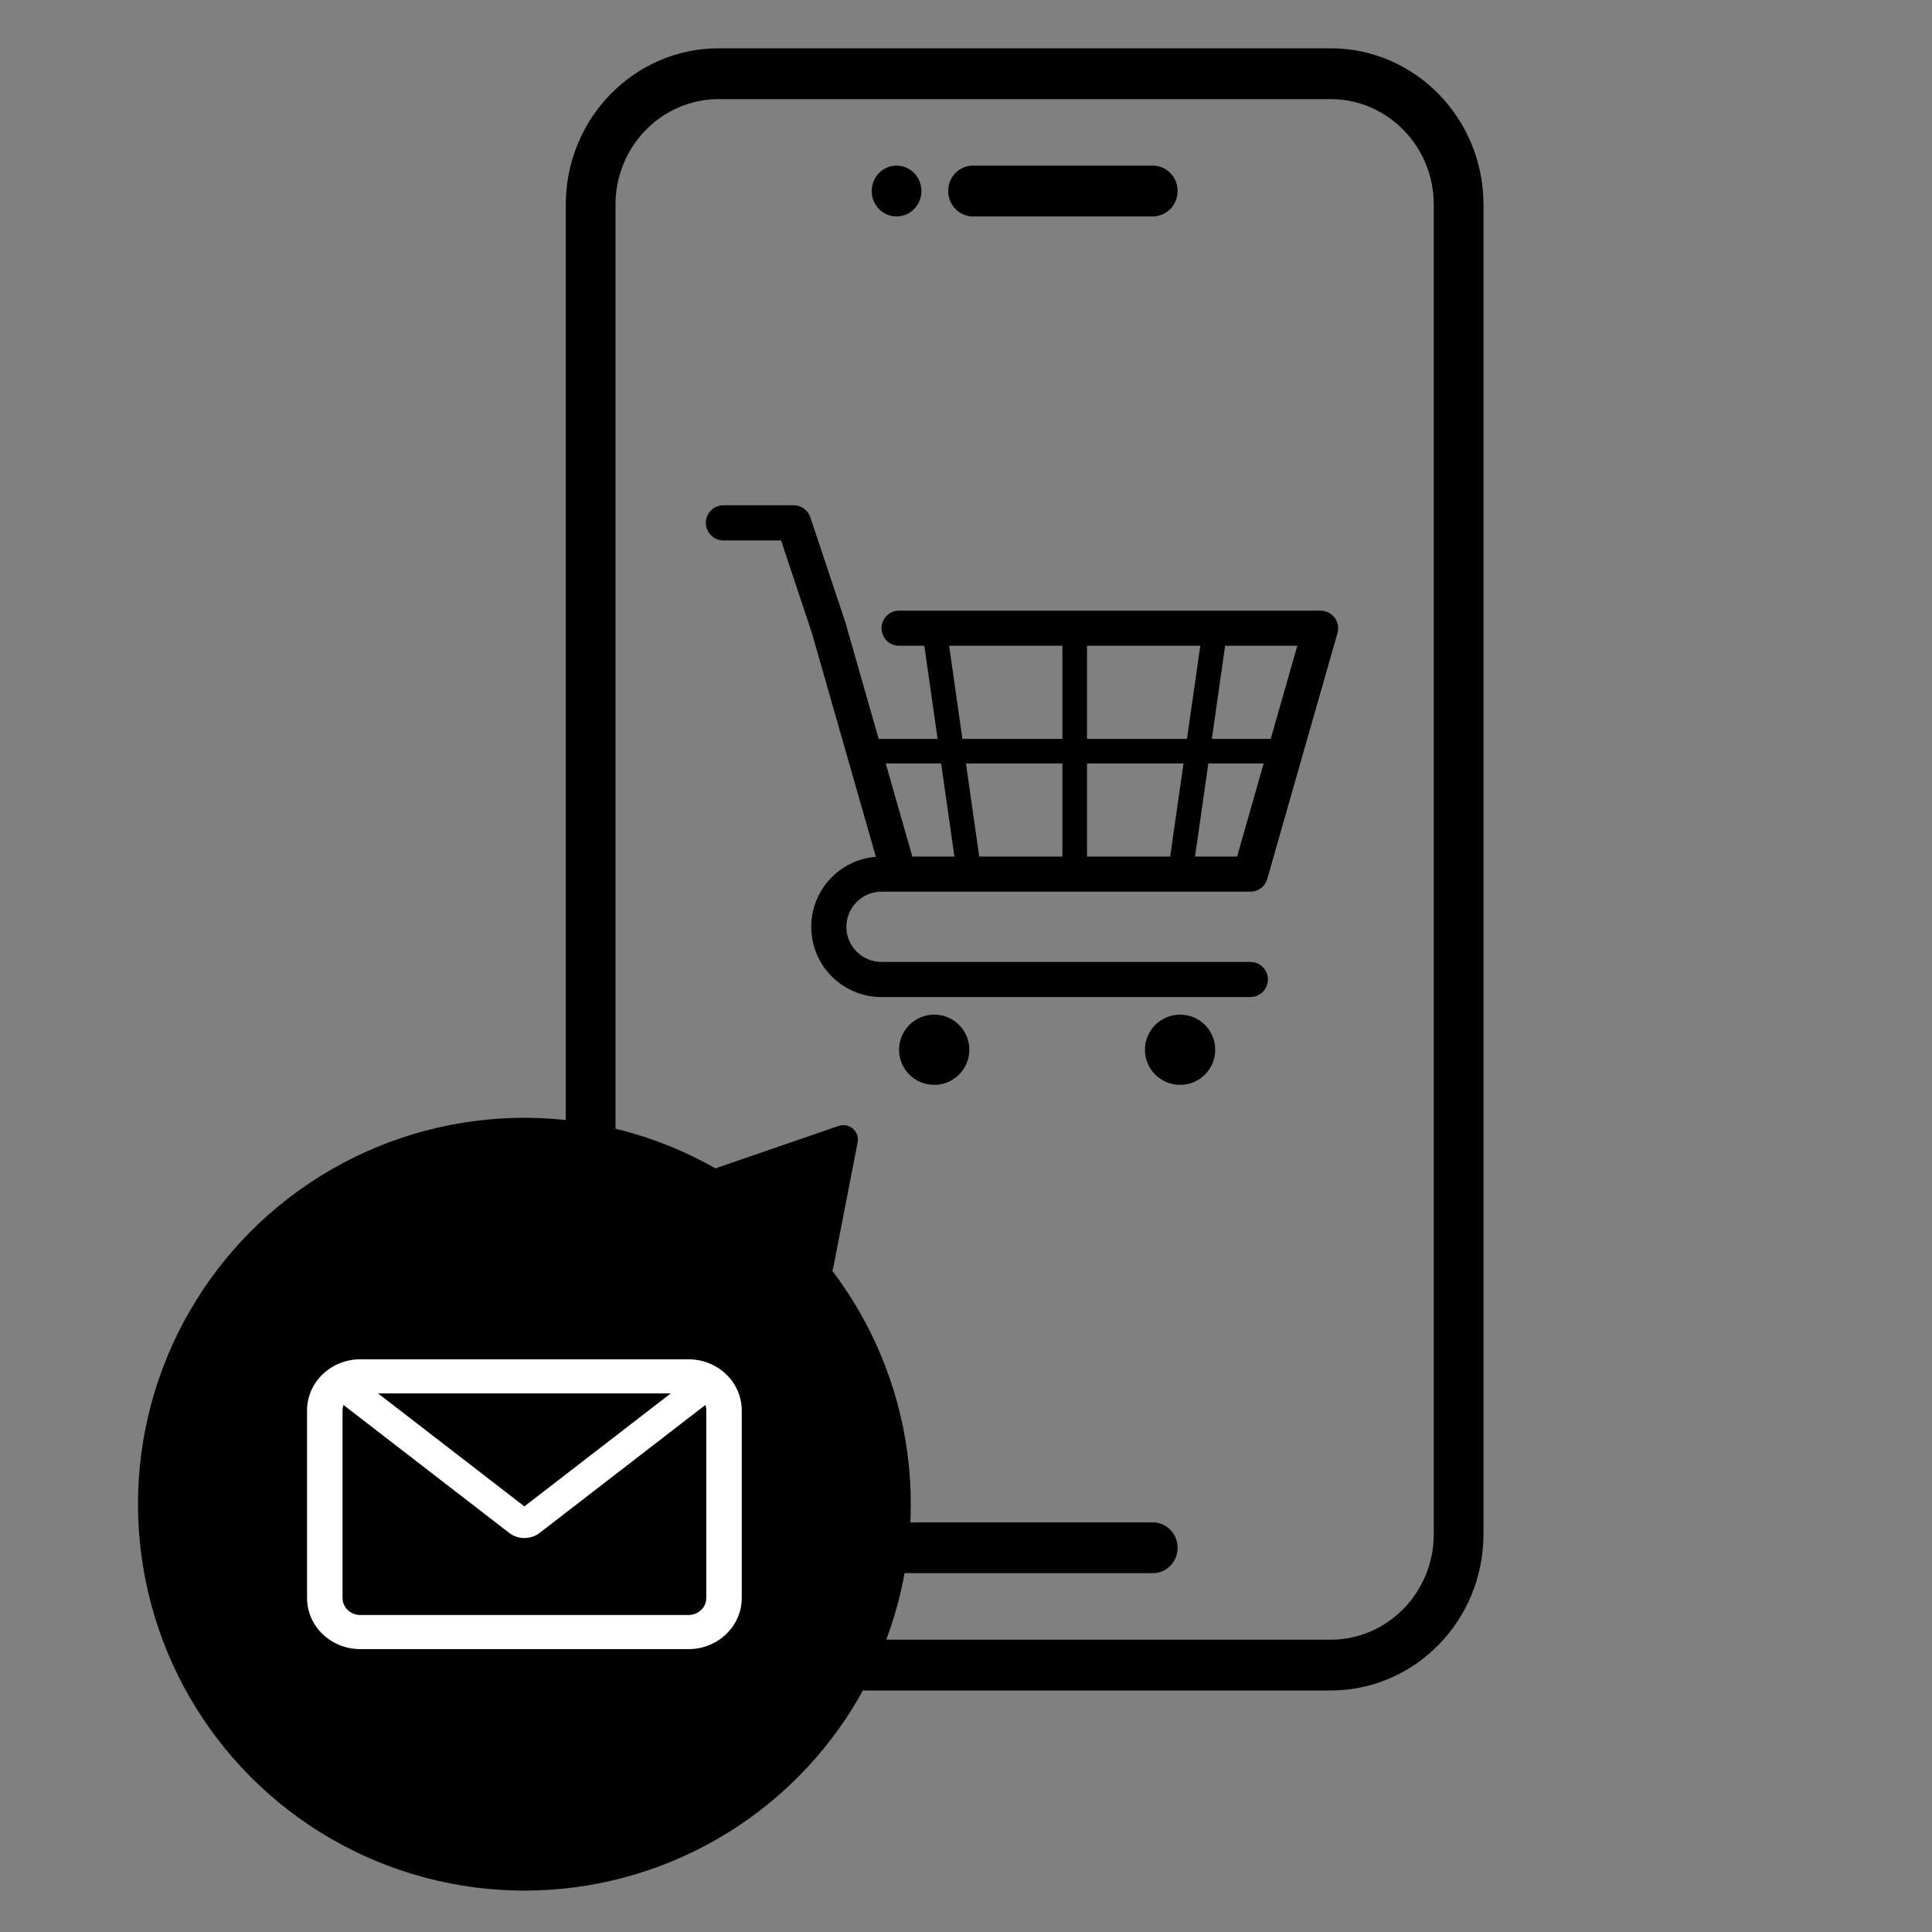
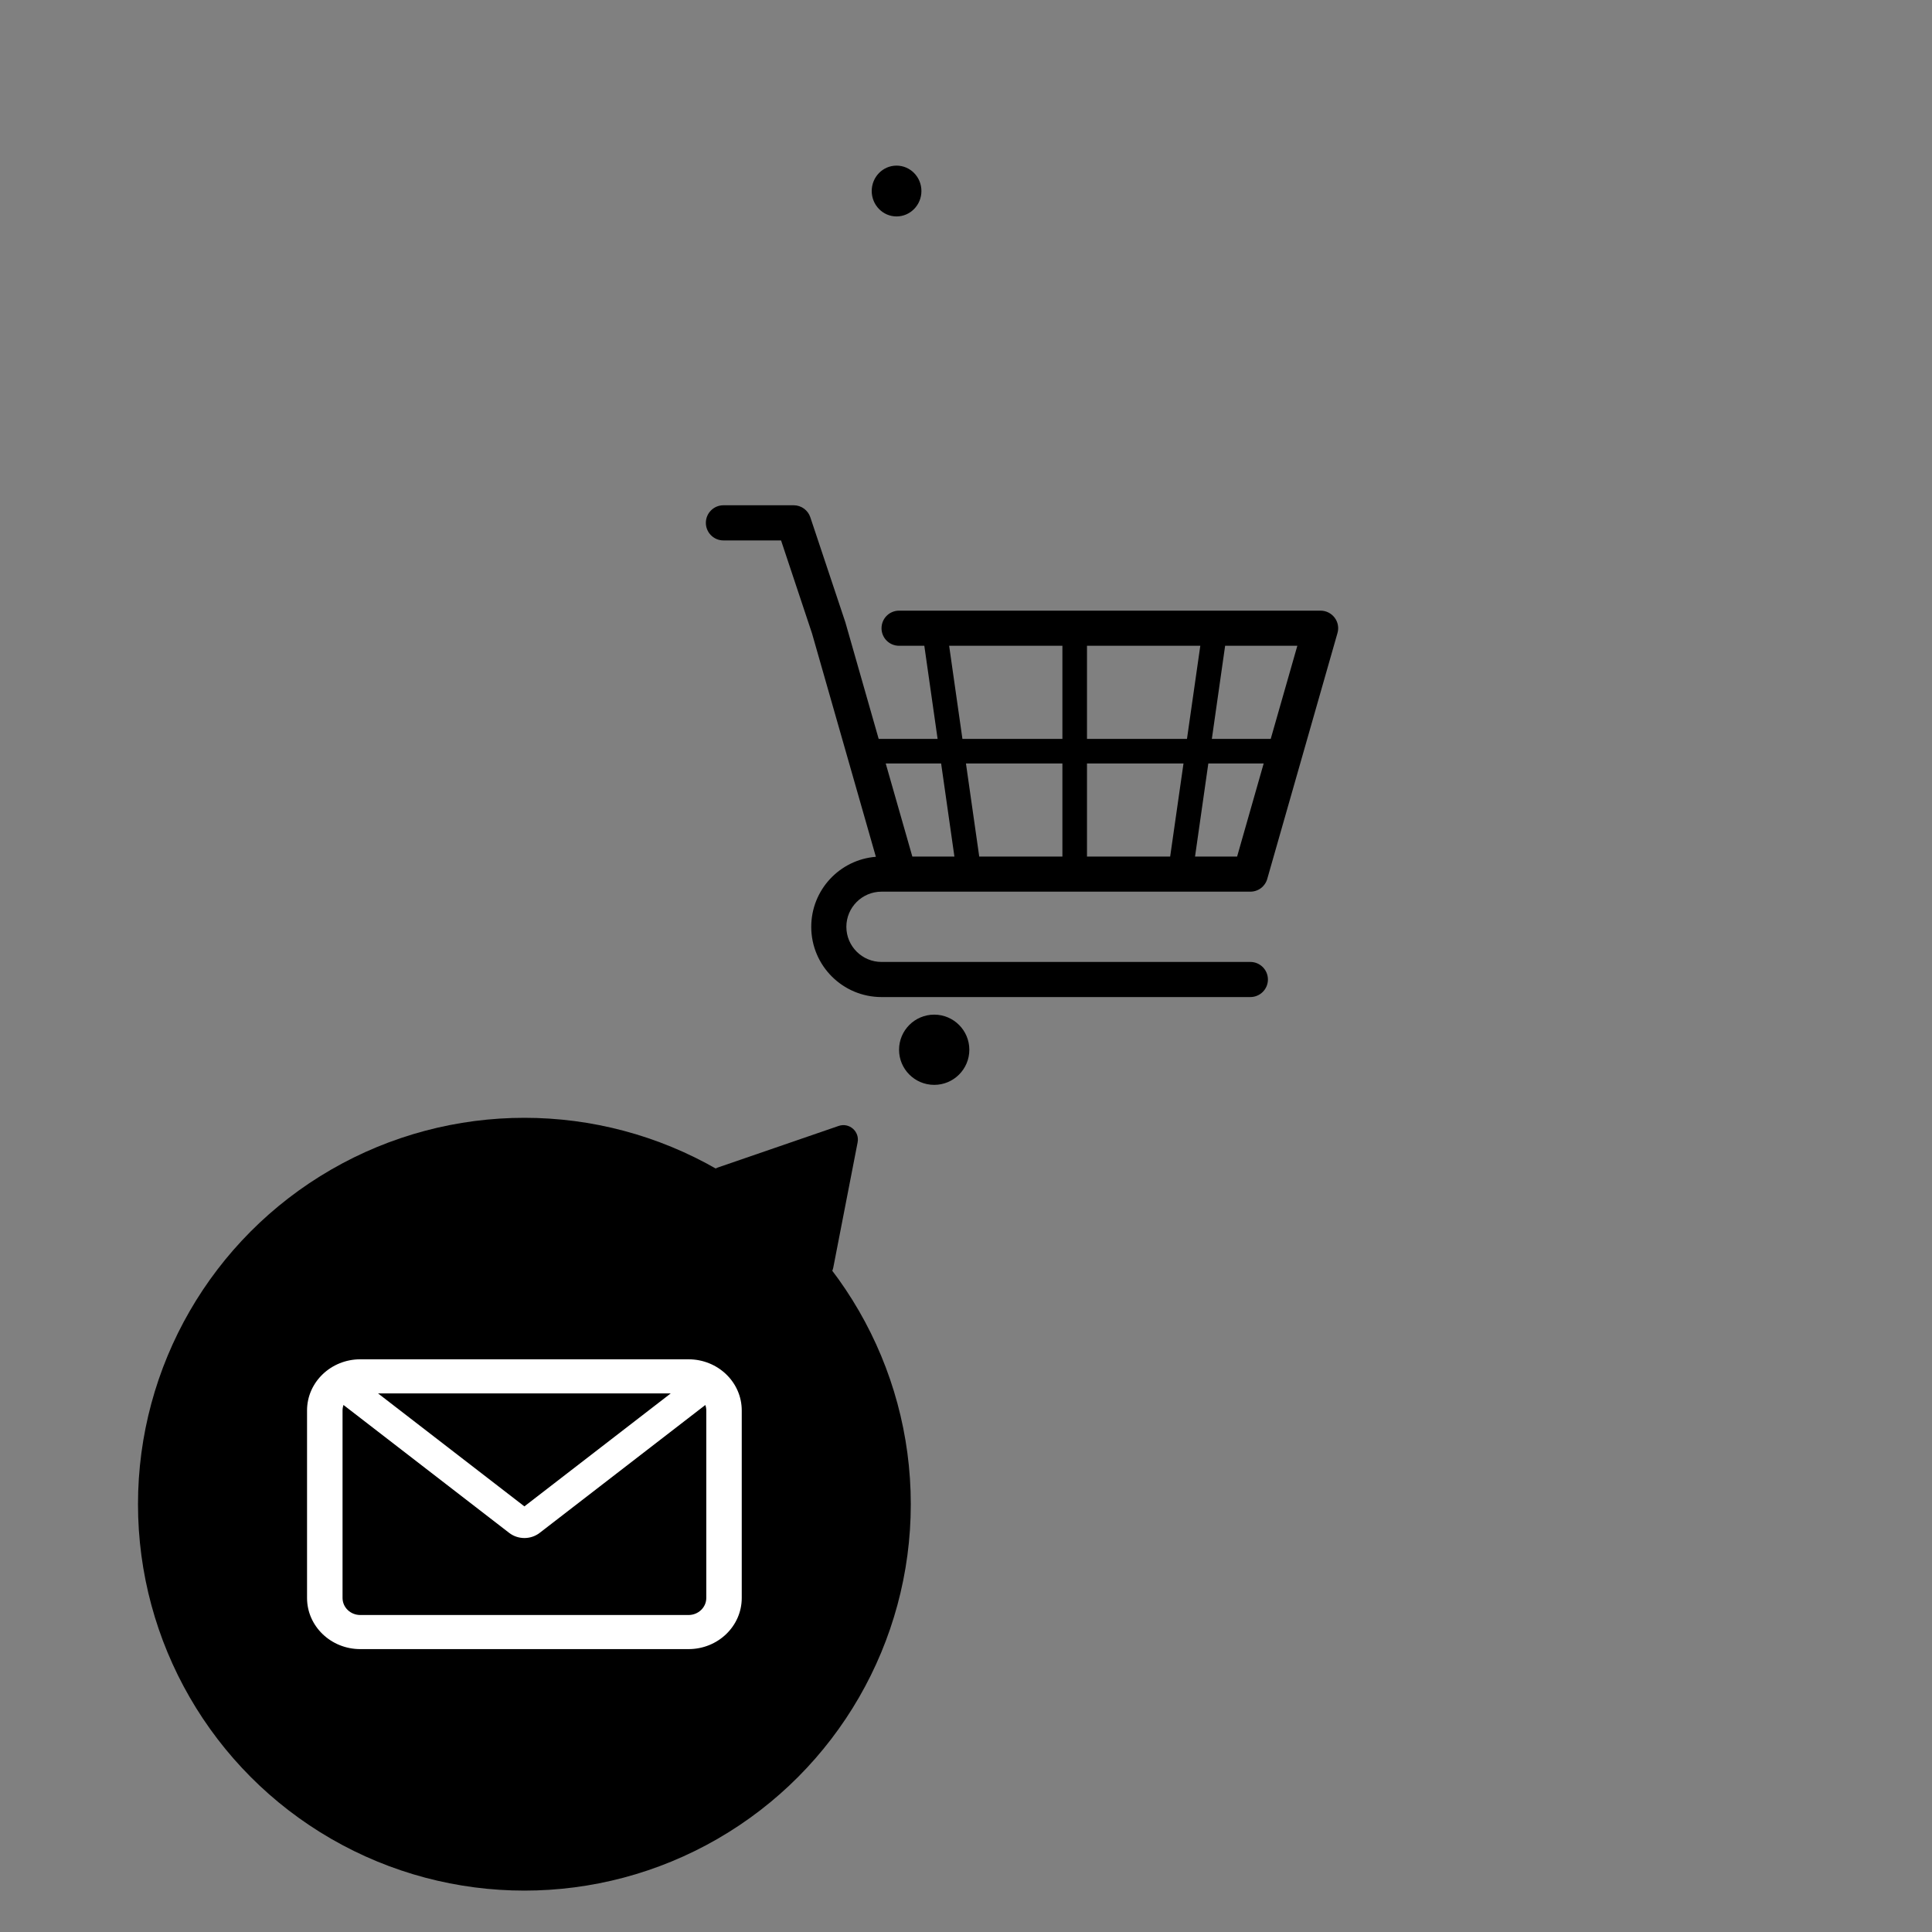
<svg xmlns="http://www.w3.org/2000/svg" width="40" height="40" viewBox="0 0 40 40" fill="none">
  <rect x="0" y="0" width="40" height="40" fill="#808080" stroke="none" />
-   <path fill-rule="evenodd" clip-rule="evenodd" d="M27.548 2.052H14.881C13.7 2.052 12.743 3.031 12.743 4.238V31.762C12.743 32.969 13.7 33.948 14.881 33.948H27.548C28.728 33.948 29.685 32.969 29.685 31.762V4.238C29.685 3.031 28.728 2.052 27.548 2.052ZM14.881 1C13.132 1 11.714 2.45 11.714 4.238V31.762C11.714 33.55 13.132 35 14.881 35H27.548C29.297 35 30.714 33.55 30.714 31.762V4.238C30.714 2.45 29.297 1 27.548 1H14.881Z" fill="black" />
  <path d="M19.077 3.955C19.077 4.245 18.846 4.481 18.562 4.481C18.278 4.481 18.048 4.245 18.048 3.955C18.048 3.664 18.278 3.429 18.562 3.429C18.846 3.429 19.077 3.664 19.077 3.955Z" fill="black" />
-   <path d="M19.631 3.955C19.631 3.664 19.861 3.429 20.146 3.429H23.866C24.151 3.429 24.381 3.664 24.381 3.955C24.381 4.245 24.151 4.481 23.866 4.481H20.146C19.861 4.481 19.631 4.245 19.631 3.955Z" fill="black" />
-   <path d="M18.048 32.045C18.048 31.755 18.278 31.519 18.562 31.519H23.866C24.151 31.519 24.381 31.755 24.381 32.045C24.381 32.336 24.151 32.571 23.866 32.571H18.562C18.278 32.571 18.048 32.336 18.048 32.045Z" fill="black" />
  <path fill-rule="evenodd" clip-rule="evenodd" d="M14.978 10.461C14.777 10.461 14.614 10.624 14.614 10.825C14.614 11.026 14.777 11.189 14.978 11.189H16.171L16.812 13.114L18.134 17.739C17.385 17.798 16.796 18.425 16.796 19.189C16.796 19.992 17.447 20.643 18.251 20.643H25.887C26.088 20.643 26.251 20.48 26.251 20.28C26.251 20.079 26.088 19.916 25.887 19.916H18.251C17.849 19.916 17.523 19.59 17.523 19.189C17.523 18.787 17.849 18.461 18.251 18.461H25.887C25.98 18.461 26.065 18.426 26.13 18.369C26.149 18.351 26.167 18.331 26.183 18.309C26.208 18.274 26.228 18.233 26.239 18.19L27.691 13.107C27.723 12.997 27.701 12.879 27.632 12.788C27.563 12.697 27.456 12.643 27.342 12.643H18.614C18.413 12.643 18.251 12.806 18.251 13.007C18.251 13.208 18.413 13.37 18.614 13.37H19.137L19.412 15.298H18.192L17.509 12.907C17.508 12.902 17.506 12.897 17.505 12.892L16.777 10.71C16.728 10.562 16.589 10.461 16.433 10.461H14.978ZM19.926 15.298L19.651 13.37H21.996V15.298H19.926ZM21.996 15.807H19.999L20.274 17.734H21.996V15.807ZM22.505 17.734V15.807H24.503L24.227 17.734H22.505ZM22.505 15.298V13.37H24.851L24.575 15.298H22.505ZM18.338 15.807H19.485L19.76 17.734H18.889L18.338 15.807ZM24.742 17.734L25.017 15.807H26.163L25.613 17.734H24.742ZM25.09 15.298L25.365 13.37H26.86L26.309 15.298H25.09Z" fill="black" />
  <path d="M20.069 21.734C20.069 22.136 19.743 22.461 19.342 22.461C18.94 22.461 18.614 22.136 18.614 21.734C18.614 21.332 18.94 21.007 19.342 21.007C19.743 21.007 20.069 21.332 20.069 21.734Z" fill="black" />
-   <path d="M25.16 21.734C25.16 22.136 24.834 22.461 24.433 22.461C24.031 22.461 23.705 22.136 23.705 21.734C23.705 21.332 24.031 21.007 24.433 21.007C24.834 21.007 25.16 21.332 25.16 21.734Z" fill="black" />
  <path d="M14.766 24.681C14.592 24.53 14.647 24.246 14.865 24.171L17.364 23.311C17.582 23.236 17.8 23.425 17.756 23.652L17.252 26.245C17.207 26.472 16.935 26.566 16.76 26.415L14.766 24.681Z" fill="black" />
  <circle cx="10.857" cy="31.143" r="8" fill="black" />
  <path fill-rule="evenodd" clip-rule="evenodd" d="M7.111 29.088C7.099 29.124 7.092 29.162 7.092 29.202V33.084C7.092 33.279 7.256 33.437 7.459 33.437H14.255C14.458 33.437 14.623 33.279 14.623 33.084V29.202C14.623 29.162 14.616 29.124 14.603 29.089L11.174 31.736L11.174 31.736C10.989 31.879 10.726 31.879 10.541 31.736L10.541 31.736L7.111 29.088ZM13.887 28.849H7.827L10.857 31.188L13.887 28.849ZM7.459 28.143C6.851 28.143 6.357 28.617 6.357 29.202V33.084C6.357 33.669 6.851 34.143 7.459 34.143H14.255C14.864 34.143 15.357 33.669 15.357 33.084V29.202C15.357 28.617 14.864 28.143 14.255 28.143H7.459Z" fill="white" />
</svg>